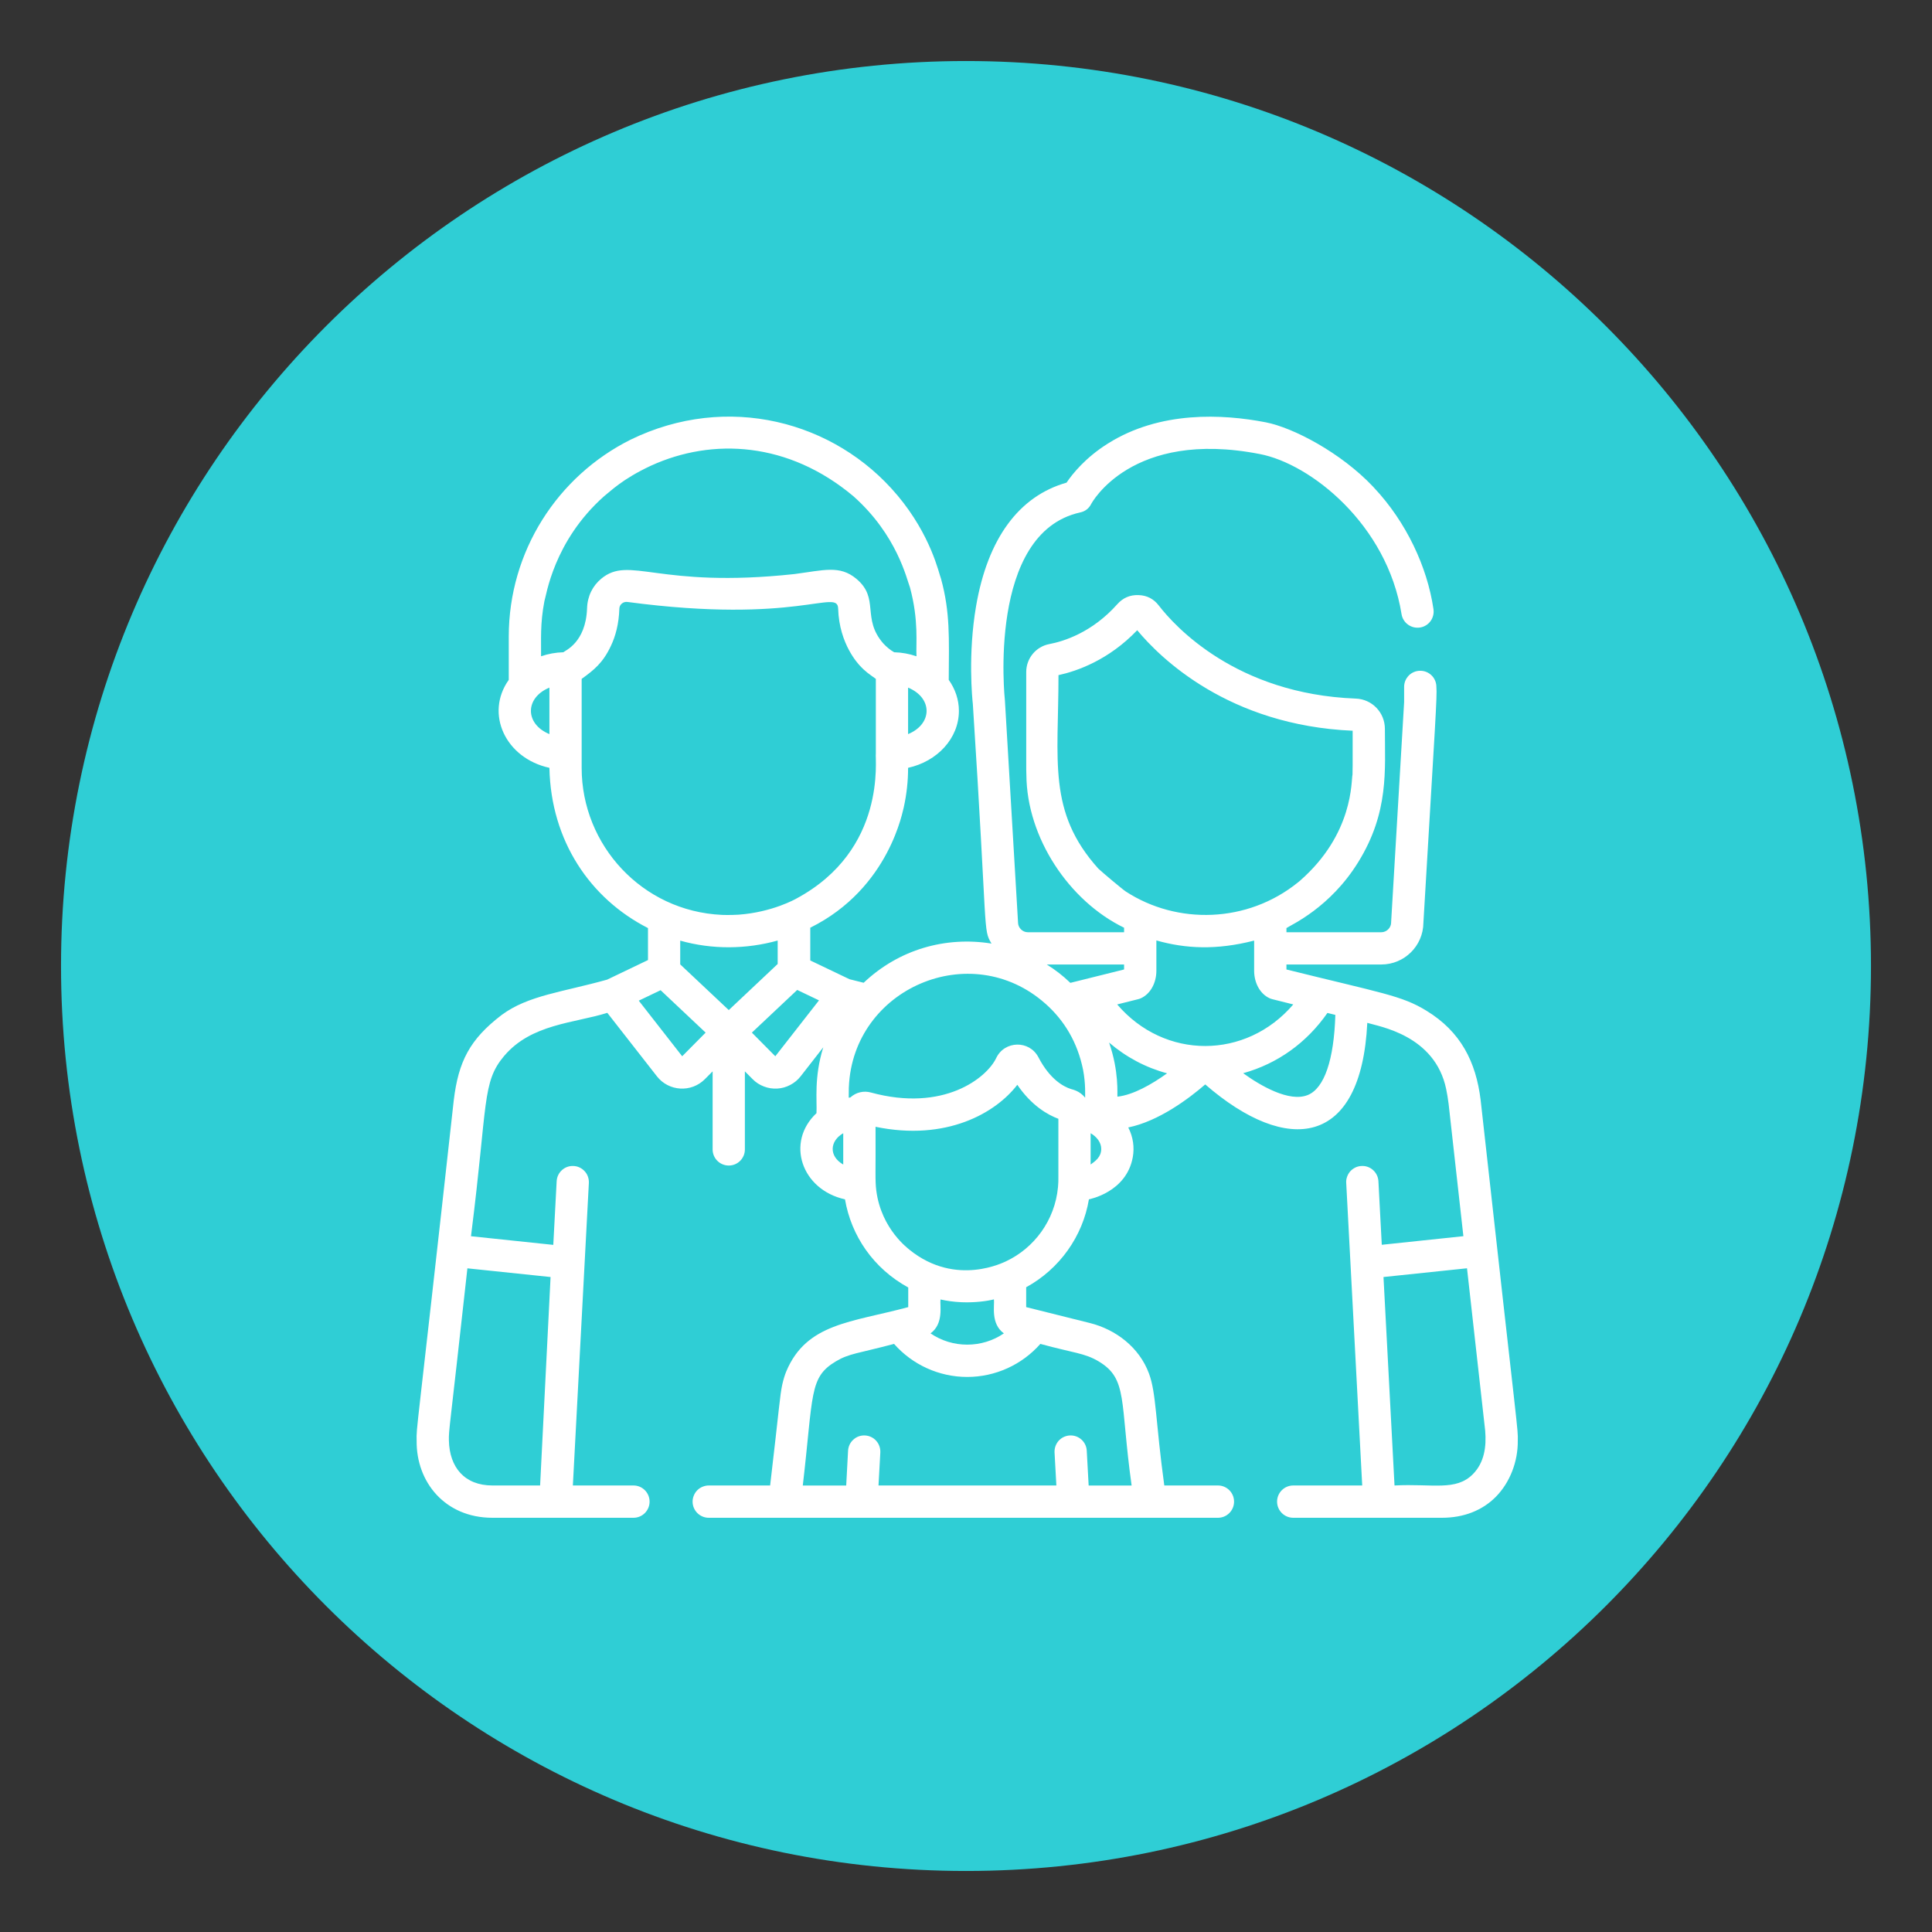
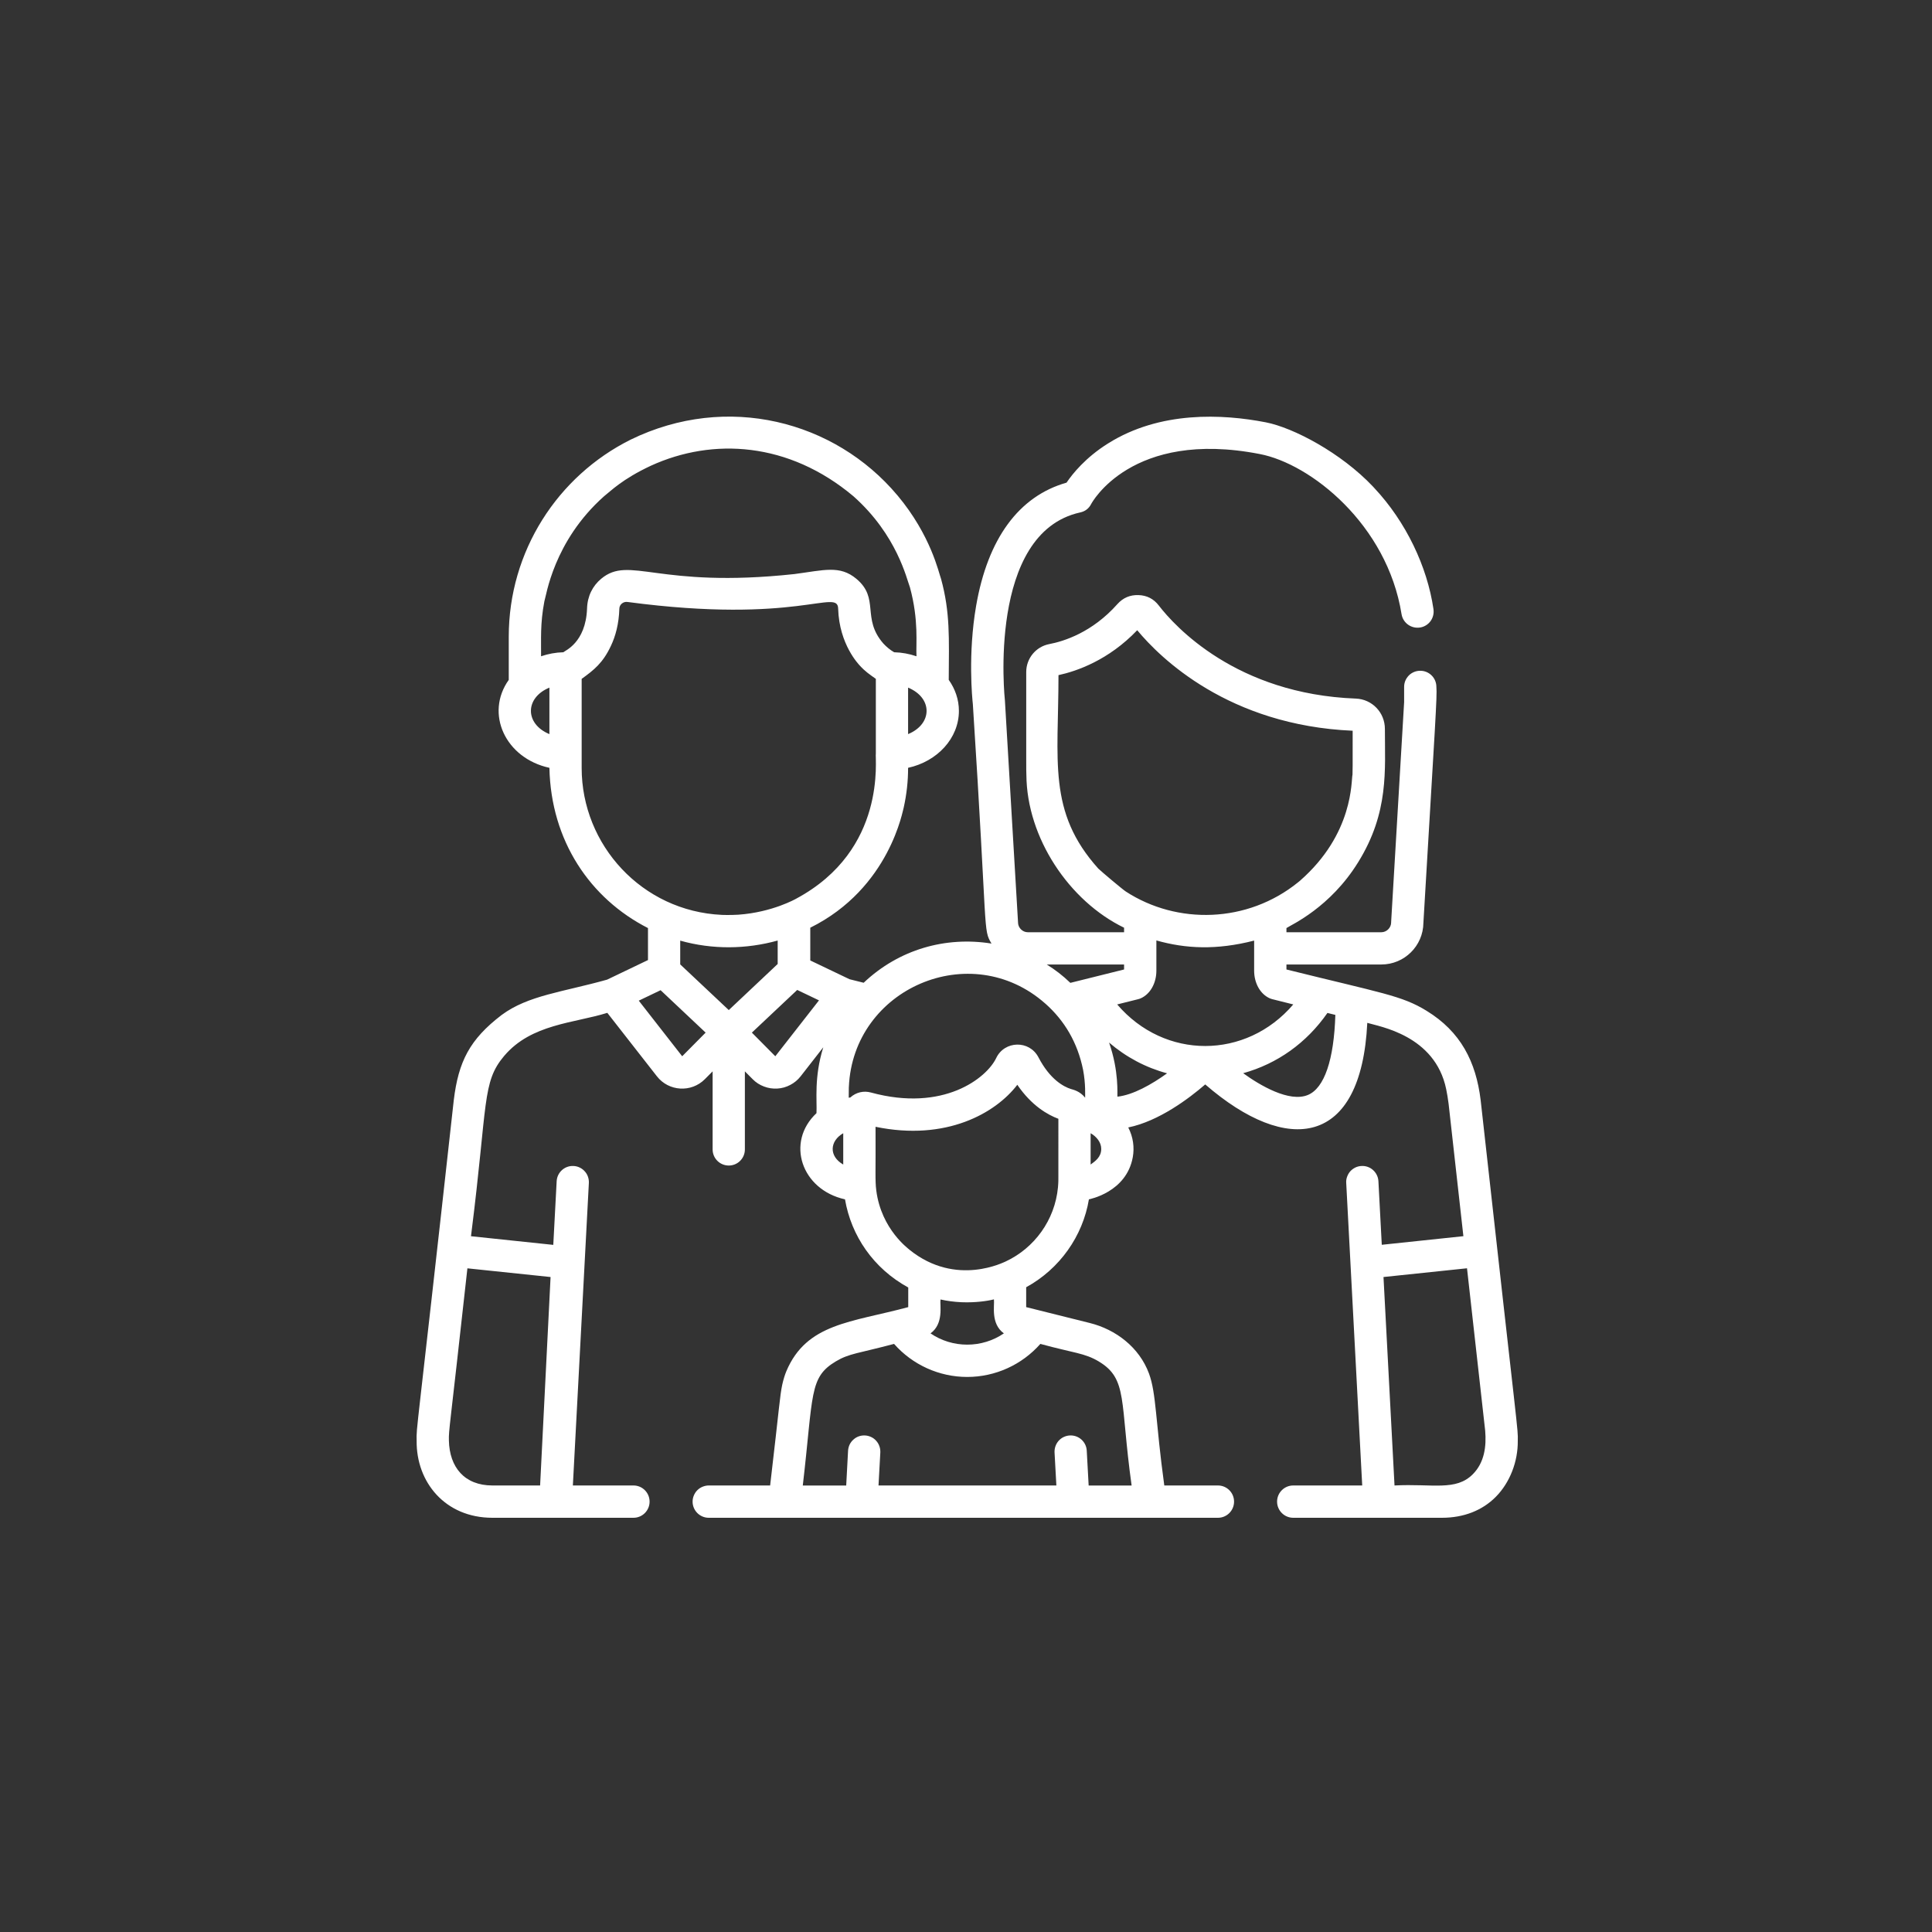
<svg xmlns="http://www.w3.org/2000/svg" width="200" zoomAndPan="magnify" viewBox="0 0 150 150" height="200" preserveAspectRatio="xMidYMid meet" version="1.2">
  <rect x="0" y="0" width="150" height="150" fill="#333333" stroke="none" />
  <defs>
    <clipPath id="12cc0e7000">
      <path d="M 4.738 4.738 L 145.262 4.738 L 145.262 145.262 L 4.738 145.262 Z M 4.738 4.738 " />
    </clipPath>
    <clipPath id="3a2eca72e5">
      <path d="M 75 4.738 C 36.195 4.738 4.738 36.195 4.738 75 C 4.738 113.805 36.195 145.262 75 145.262 C 113.805 145.262 145.262 113.805 145.262 75 C 145.262 36.195 113.805 4.738 75 4.738 Z M 75 4.738 " />
    </clipPath>
    <clipPath id="9545278209">
-       <path d="M 0.738 0.738 L 141.262 0.738 L 141.262 141.262 L 0.738 141.262 Z M 0.738 0.738 " />
-     </clipPath>
+       </clipPath>
    <clipPath id="4d69cd8631">
-       <path d="M 71 0.738 C 32.195 0.738 0.738 32.195 0.738 71 C 0.738 109.805 32.195 141.262 71 141.262 C 109.805 141.262 141.262 109.805 141.262 71 C 141.262 32.195 109.805 0.738 71 0.738 Z M 71 0.738 " />
-     </clipPath>
+       </clipPath>
    <clipPath id="dd8697edb8">
      <rect x="0" width="142" y="0" height="142" />
    </clipPath>
    <clipPath id="d86ecad163">
      <path d="M 32.344 32.344 L 117.844 32.344 L 117.844 117.844 L 32.344 117.844 Z M 32.344 32.344 " />
    </clipPath>
  </defs>
  <g id="b09c79d37a">
    <g clip-rule="nonzero" clip-path="url(#12cc0e7000)">
      <g clip-rule="nonzero" clip-path="url(#3a2eca72e5)">
        <g transform="matrix(1,0,0,1,4,4)">
          <g clip-path="url(#dd8697edb8)">
            <g clip-rule="nonzero" clip-path="url(#9545278209)">
              <g clip-rule="nonzero" clip-path="url(#4d69cd8631)">
                <path style=" stroke:none;fill-rule:nonzero;fill:#2FCED5;fill-opacity:1;" d="M 0.738 0.738 L 141.262 0.738 L 141.262 141.262 L 0.738 141.262 Z M 0.738 0.738 " />
              </g>
            </g>
          </g>
        </g>
      </g>
    </g>
    <g clip-rule="nonzero" clip-path="url(#d86ecad163)">
      <path style=" stroke:none;fill-rule:nonzero;fill:#ffffff;fill-opacity:1;" d="M 114.957 85.41 C 114.594 82.434 113.41 80.098 110.75 78.473 C 108.824 77.289 107.262 77.105 99.879 75.27 L 99.879 74.883 L 107.246 74.883 C 109.035 74.883 110.492 73.441 110.512 71.656 C 111.445 55.883 111.586 54.074 111.52 53.328 C 111.52 52.637 110.961 52.078 110.27 52.078 C 110.102 52.078 109.941 52.109 109.789 52.172 C 109.637 52.234 109.5 52.324 109.383 52.441 C 109.266 52.562 109.176 52.695 109.109 52.852 C 109.047 53.004 109.016 53.164 109.016 53.328 L 109.016 54.516 C 107.965 72.336 108.008 71.543 108.008 71.617 C 108.008 72.027 107.66 72.379 107.246 72.379 L 99.879 72.379 L 99.879 72.055 C 100.281 71.785 103.273 70.465 105.449 66.941 C 107.855 63.059 107.52 59.773 107.523 56.594 C 107.523 55.32 106.531 54.285 105.262 54.238 C 95.973 53.883 91.207 48.617 89.969 47.012 C 89.57 46.492 89.043 46.223 88.391 46.203 C 87.734 46.18 87.191 46.414 86.754 46.902 C 84.805 49.098 82.602 49.793 81.461 50.008 C 80.426 50.207 79.676 51.117 79.676 52.172 C 79.68 60.043 79.668 59.609 79.688 60.164 C 79.723 65.051 83.012 69.965 87.273 72.027 L 87.273 72.379 L 79.797 72.379 C 79.387 72.379 79.039 72.027 79.039 71.617 C 79.039 71.543 79.078 72.301 78.027 54.48 C 78.027 54.457 78.023 54.434 78.023 54.41 C 78.008 54.281 76.625 41.379 83.867 39.785 C 84.25 39.703 84.535 39.484 84.715 39.137 C 84.742 39.078 87.832 33.309 97.801 35.25 C 101.766 36.004 107.703 40.73 108.816 47.684 C 108.926 48.363 109.57 48.828 110.254 48.719 C 110.418 48.695 110.57 48.637 110.711 48.551 C 110.852 48.465 110.973 48.352 111.07 48.219 C 111.168 48.082 111.234 47.934 111.273 47.773 C 111.312 47.613 111.316 47.449 111.293 47.285 C 110.809 43.992 109.168 40.516 106.691 37.879 L 106.602 37.781 C 104.113 35.148 100.414 33.207 98.277 32.789 C 94.918 32.137 90.066 31.891 86.027 34.43 C 84.285 35.52 83.273 36.781 82.805 37.473 C 79.105 38.523 76.688 41.816 75.785 47.043 C 75.141 50.777 75.484 54.242 75.531 54.66 C 76.703 72.777 76.301 72.098 76.98 73.258 C 73.422 72.688 69.797 73.703 67.055 76.301 L 65.957 76.027 L 62.91 74.57 L 62.91 72.027 C 69.117 68.949 70.109 62.793 70.168 62.68 C 70.391 61.672 70.504 60.656 70.504 59.625 L 70.504 59.613 C 72.766 59.121 74.449 57.324 74.449 55.191 C 74.449 54.309 74.156 53.484 73.66 52.785 C 73.68 49.488 73.773 47.551 73.066 44.953 C 72.887 44.496 72.297 41.586 69.676 38.457 L 69.66 38.441 C 64.816 32.68 56.461 30.48 48.965 34.133 C 43.277 36.969 39.5 42.816 39.5 49.426 C 39.5 50.523 39.5 52.652 39.5 52.785 C 37.641 55.395 39.23 58.867 42.656 59.613 C 42.773 65.293 45.828 69.773 50.309 72.055 L 50.309 74.539 L 47.137 76.059 C 43.684 77.027 41.004 77.277 38.949 78.801 C 36.465 80.699 35.594 82.418 35.23 85.422 C 32.258 112.297 32.328 110.668 32.348 111.863 C 32.312 115.055 34.543 117.84 38.234 117.84 L 49.184 117.84 C 49.875 117.84 50.434 117.277 50.434 116.586 C 50.434 115.895 49.875 115.332 49.184 115.332 L 44.477 115.332 L 45.719 91.844 C 45.727 91.676 45.703 91.516 45.648 91.359 C 45.594 91.203 45.512 91.062 45.398 90.941 C 45.289 90.816 45.156 90.719 45.008 90.648 C 44.859 90.574 44.699 90.535 44.535 90.527 C 43.844 90.488 43.254 91.02 43.219 91.711 L 42.957 96.652 L 36.566 95.98 L 36.59 95.797 C 37.879 85.586 37.414 84.039 39.137 81.988 L 39.152 81.973 C 41.25 79.496 44.578 79.441 47.152 78.637 L 51.004 83.566 C 51.922 84.742 53.672 84.848 54.727 83.785 L 55.328 83.18 L 55.328 89.242 C 55.328 89.934 55.891 90.492 56.582 90.492 C 57.273 90.492 57.832 89.934 57.832 89.242 L 57.832 83.18 L 58.434 83.785 C 58.684 84.039 58.977 84.23 59.312 84.355 C 59.645 84.484 59.988 84.535 60.348 84.516 C 60.703 84.496 61.039 84.402 61.355 84.234 C 61.672 84.07 61.938 83.848 62.16 83.566 L 63.918 81.312 C 63.188 83.664 63.445 85.43 63.391 86.426 C 60.988 88.676 62.215 92.367 65.605 93.117 C 66.09 95.945 67.805 98.477 70.516 99.961 L 70.516 101.484 C 66.098 102.676 62.621 102.727 61.047 106.473 C 60.988 106.617 60.934 106.77 60.887 106.922 C 60.828 107.117 60.773 107.32 60.73 107.52 C 60.539 108.453 60.531 109.047 59.793 115.332 L 55.027 115.332 C 54.859 115.332 54.703 115.367 54.547 115.43 C 54.395 115.492 54.258 115.582 54.141 115.699 C 54.023 115.816 53.934 115.953 53.871 116.105 C 53.805 116.262 53.773 116.422 53.773 116.586 C 53.773 117.277 54.336 117.84 55.027 117.84 L 94.562 117.84 C 95.254 117.84 95.812 117.277 95.812 116.586 C 95.812 115.895 95.254 115.332 94.562 115.332 L 90.395 115.332 C 89.711 110.34 89.777 108.191 89.211 106.652 C 88.457 104.598 86.621 103.223 84.633 102.723 L 79.672 101.484 L 79.672 99.941 C 82.281 98.512 84.066 95.973 84.543 93.117 C 84.559 93.109 87.457 92.578 87.949 89.844 C 88.086 89.082 87.98 88.277 87.598 87.535 C 89.98 87.047 92.312 85.285 93.574 84.195 C 99.957 89.73 105.688 89.035 106.156 79.414 C 107.074 79.699 111.414 80.363 112.281 84.559 C 112.348 84.871 112.422 85.32 112.469 85.699 L 113.617 95.977 L 107.281 96.645 L 107.02 91.711 C 106.984 91.02 106.387 90.484 105.703 90.527 C 105.535 90.535 105.379 90.574 105.23 90.645 C 105.078 90.719 104.949 90.816 104.836 90.938 C 104.727 91.062 104.645 91.203 104.59 91.359 C 104.531 91.516 104.508 91.676 104.52 91.844 L 105.762 115.332 L 100.406 115.332 C 99.715 115.332 99.152 115.895 99.152 116.586 C 99.152 117.277 99.715 117.84 100.406 117.84 L 111.953 117.84 C 113.641 117.84 115.09 117.273 116.141 116.207 C 117.223 115.109 117.859 113.484 117.84 111.859 C 117.855 110.805 117.941 112.289 114.957 85.41 Z M 42.746 99.148 L 41.934 115.332 L 38.234 115.332 C 36.055 115.332 34.898 113.91 34.852 111.84 C 34.836 110.953 34.883 111.254 36.289 98.473 Z M 70.504 56.996 L 70.504 53.387 C 72.418 54.176 72.418 56.207 70.504 56.996 Z M 42.656 56.996 C 40.742 56.207 40.742 54.176 42.656 53.387 Z M 43.738 50.641 C 43.145 50.656 42.566 50.762 42.008 50.953 C 42.023 49.645 41.926 48.457 42.266 46.68 C 42.41 46.289 42.961 42.027 46.902 38.527 C 47.43 38.117 48.297 37.207 50.531 36.16 C 55.344 33.961 61.234 34.309 66.258 38.527 C 69.656 41.547 70.398 44.969 70.648 45.602 C 71.348 48.18 71.102 50.004 71.156 50.953 C 70.594 50.762 70.016 50.656 69.422 50.641 C 69.105 50.461 68.812 50.211 68.578 49.957 C 66.871 47.992 68.32 46.469 66.488 44.938 C 65.195 43.859 63.961 44.273 61.676 44.57 C 51.031 45.719 48.895 43.086 46.672 44.938 C 46.02 45.484 45.605 46.273 45.578 47.254 C 45.477 49.914 43.848 50.52 43.738 50.641 Z M 45.16 59.625 L 45.16 52.707 C 46.109 52.023 46.809 51.473 47.43 50.148 C 47.789 49.391 48.051 48.438 48.086 47.254 C 48.094 46.93 48.398 46.684 48.73 46.738 C 61.957 48.496 65.035 45.656 65.074 47.254 C 65.156 50.055 66.695 51.594 66.719 51.637 C 67.18 52.145 67.473 52.328 68 52.707 C 68 54.012 68 58.367 68 58.504 C 67.918 58.867 68.891 65.977 61.816 69.773 C 61.801 69.781 59.977 70.828 57.336 71.016 C 56.672 71.059 56.02 71.031 56.039 71.031 C 49.84 70.742 45.16 65.602 45.16 59.625 Z M 52.965 82.008 L 49.594 77.691 L 51.289 76.879 L 54.785 80.172 Z M 56.582 78.422 L 52.812 74.875 L 52.812 73.031 C 55.312 73.734 57.938 73.703 60.379 73.023 L 60.379 74.844 Z M 60.195 82.008 L 58.375 80.172 L 61.895 76.859 L 63.586 77.668 Z M 65.469 90.414 C 64.328 89.762 64.426 88.578 65.469 87.984 Z M 85.273 67.438 C 81.309 63.031 82.184 59.062 82.18 52.418 C 83.617 52.105 86.07 51.254 88.293 48.93 C 90.074 51.078 95.383 56.316 105.02 56.734 C 105.016 60.062 105.027 59.469 105.008 60.141 L 105.008 60.137 C 104.895 60.586 105.125 64.723 100.914 68.395 L 100.77 68.512 C 96.852 71.676 91.402 71.812 87.41 69.219 C 87.16 69.059 85.555 67.707 85.273 67.438 Z M 80.773 104.34 L 80.828 104.355 C 83.359 105.047 84.211 105.047 85.301 105.699 C 87.582 107.066 86.938 108.754 87.859 115.336 L 84.523 115.336 L 84.375 112.629 C 84.34 111.941 83.746 111.41 83.059 111.449 C 82.891 111.457 82.734 111.5 82.582 111.57 C 82.434 111.641 82.305 111.738 82.191 111.863 C 82.082 111.988 82 112.129 81.945 112.285 C 81.891 112.441 81.867 112.602 81.875 112.77 L 82.016 115.332 L 68.207 115.332 L 68.348 112.77 C 68.355 112.602 68.332 112.441 68.277 112.285 C 68.223 112.129 68.141 111.988 68.027 111.863 C 67.918 111.738 67.789 111.641 67.637 111.57 C 67.488 111.5 67.332 111.457 67.164 111.449 C 67 111.441 66.836 111.461 66.68 111.516 C 66.523 111.57 66.383 111.656 66.262 111.766 C 66.137 111.875 66.039 112.008 65.965 112.156 C 65.895 112.309 65.855 112.465 65.844 112.629 L 65.699 115.336 L 62.328 115.336 C 63.16 108.215 62.809 106.945 64.891 105.699 C 65.93 105.078 66.605 105.086 69.414 104.34 C 70.844 105.961 72.91 106.906 75.094 106.906 C 77.277 106.906 79.344 105.961 80.773 104.34 Z M 73.02 100.891 C 73.547 101.008 74.078 101.078 74.617 101.102 C 74.645 101.102 74.676 101.105 74.707 101.105 L 74.797 101.109 C 75.699 101.133 76.578 101.031 77.168 100.883 C 77.23 101.363 76.895 102.766 77.941 103.523 C 77.52 103.809 77.07 104.027 76.582 104.176 C 76.098 104.324 75.602 104.398 75.094 104.398 C 74.586 104.398 74.09 104.324 73.605 104.176 C 73.117 104.027 72.664 103.809 72.246 103.523 C 73.289 102.766 72.961 101.352 73.02 100.891 Z M 82.16 91.918 C 82.152 92.004 82.148 92.09 82.141 92.18 C 81.902 94.738 80.301 96.902 78.086 97.938 C 78.031 97.945 74.254 99.965 70.617 97.035 C 70.578 96.98 68.426 95.473 68.035 92.434 C 67.93 91.617 67.996 90.965 67.977 87.484 C 73.473 88.621 77.309 86.414 78.984 84.223 C 80.098 85.859 81.363 86.562 82.172 86.863 C 82.168 92.223 82.18 91.543 82.16 91.918 Z M 84.25 85.223 C 83.832 84.707 83.336 84.609 83.137 84.547 C 82.586 84.371 81.523 83.816 80.625 82.09 C 79.922 80.738 77.988 80.789 77.344 82.148 C 76.609 83.688 73.266 86.367 67.609 84.82 C 67.062 84.672 66.469 84.797 66.02 85.207 C 65.977 85.215 65.938 85.219 65.895 85.227 C 65.898 84.406 65.906 84.375 65.906 84.391 C 66.227 76.746 75.359 72.789 81.152 77.914 C 81.152 77.918 81.168 77.918 81.168 77.926 C 82.648 79.242 83.66 80.941 84.09 83.059 C 84.301 84.16 84.242 85.051 84.25 85.223 Z M 83.102 76.309 C 82.473 75.711 81.969 75.324 81.27 74.883 L 87.273 74.883 L 87.273 75.27 Z M 84.676 90.414 L 84.676 87.984 C 85.125 88.238 85.5 88.684 85.5 89.199 C 85.5 89.852 85.008 90.168 84.676 90.414 Z M 86.758 85.145 C 86.73 84.953 86.895 83.207 86.109 80.945 C 87.426 82.074 88.961 82.891 90.613 83.332 C 89.418 84.191 87.977 85.012 86.758 85.145 Z M 86.738 77.984 L 88.363 77.578 C 88.434 77.562 88.508 77.535 88.578 77.504 C 89.309 77.172 89.781 76.332 89.781 75.359 L 89.781 73.016 C 92.047 73.656 94.438 73.781 97.371 73.027 L 97.371 75.359 C 97.371 76.332 97.844 77.176 98.574 77.504 C 98.645 77.535 98.715 77.562 98.789 77.578 L 100.41 77.984 C 96.734 82.281 90.418 82.293 86.738 77.984 Z M 101.547 85.012 C 100.098 85.617 97.809 84.258 96.52 83.324 C 99.176 82.586 101.438 80.973 103.062 78.645 L 103.676 78.797 C 103.57 82.285 102.824 84.48 101.547 85.012 Z M 114.359 114.449 C 113.031 115.793 111.227 115.176 108.27 115.332 L 107.414 99.148 L 113.898 98.469 L 115.309 111.078 C 115.414 112.324 115.242 113.551 114.359 114.449 Z M 114.359 114.449 " />
    </g>
  </g>
</svg>